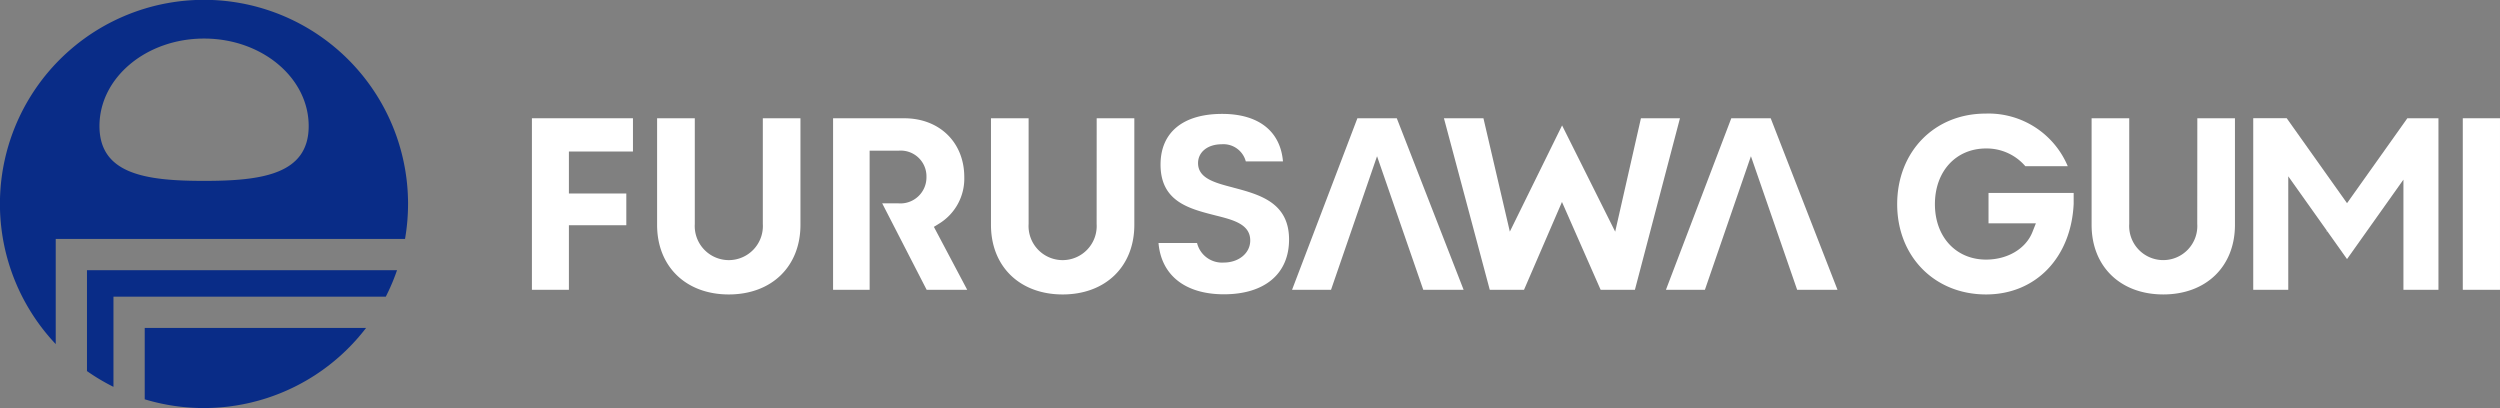
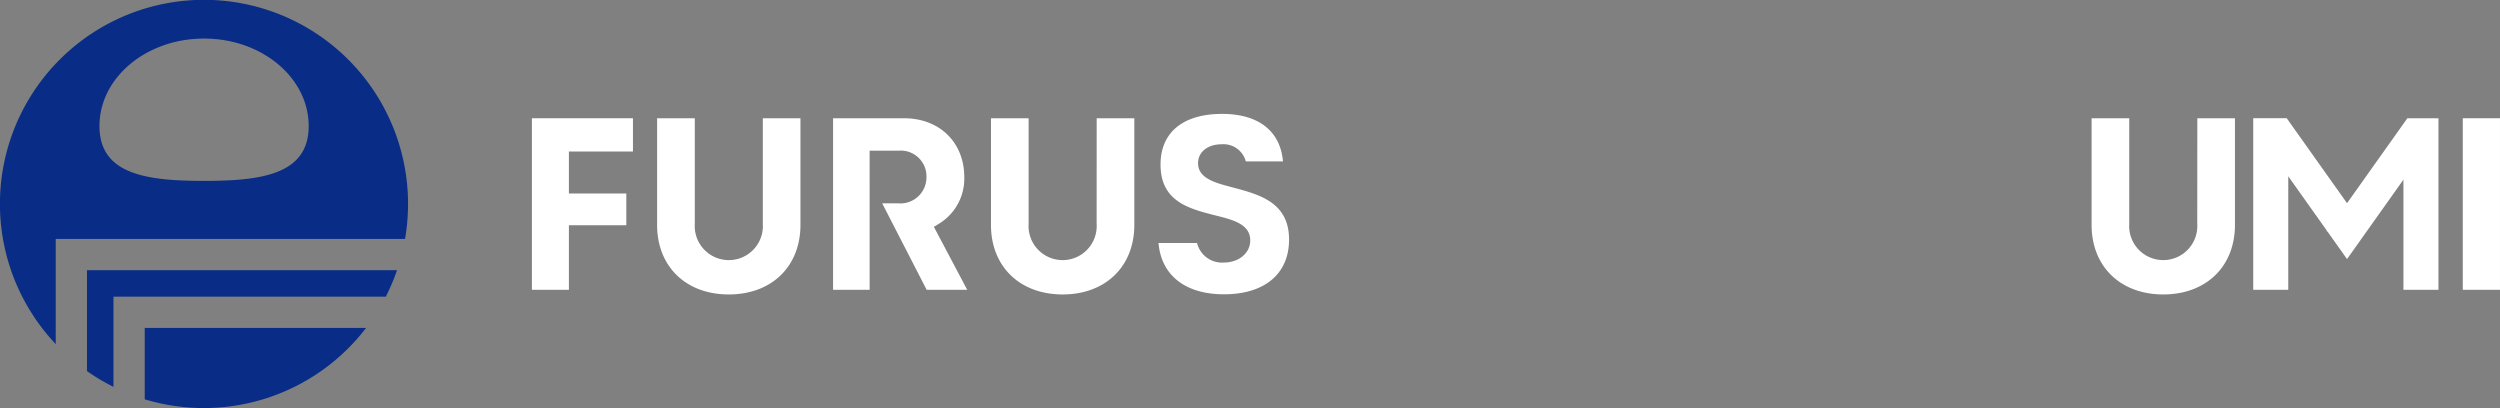
<svg xmlns="http://www.w3.org/2000/svg" width="341.812" height="55.79" viewBox="0 0 341.812 55.79">
  <rect x="0" y="0" width="341.812" height="55.79" fill="#808080" stroke="none" />
  <defs>
    <style>
      .cls-1 {
        fill: #092c87;
      }

      .cls-2 {
        fill: #fff;
      }
    </style>
  </defs>
  <g id="グループ_9667" data-name="グループ 9667" transform="translate(22249.898 22810)">
    <g id="グループ_9662" data-name="グループ 9662" transform="translate(-22249.898 -22810)">
      <path id="パス_93269" data-name="パス 93269" class="cls-1" d="M51.987,38.2a27.968,27.968,0,0,0,1.538-3.623H11.132V48.375a28.09,28.09,0,0,0,3.621,2.155V38.2Z" transform="translate(0.76 2.362)" />
      <path id="パス_93270" data-name="パス 93270" class="cls-1" d="M18.522,51.728a27.93,27.93,0,0,0,30.262-9.755H18.522Z" transform="translate(1.265 2.867)" />
      <path id="パス_93271" data-name="パス 93271" class="cls-1" d="M55.377,32.67a28.173,28.173,0,0,0,.414-4.955A27.9,27.9,0,1,0,7.619,47.045V32.67ZM27.9,5.271c7.9,0,14.305,5.356,14.305,11.962S35.8,24.73,27.9,24.73s-14.3-.889-14.3-7.5S20,5.271,27.9,5.271" transform="translate(0 0.001)" />
    </g>
    <g id="グループ_9663" data-name="グループ 9663" transform="translate(-22177.172 -22794.469)">
      <path id="パス_93272" data-name="パス 93272" class="cls-2" d="M309.454,15.133l-1.012,1.427L303.654,23.3l-2.447,3.446-2.769-3.9-4.79-6.746-.686-.97h-4.579V38.588h4.789V23.071l.475.67,4.79,6.745v.165l.059-.081,2.71,3.819,7.237-10.194.475-.669V38.588h4.788V15.133Z" transform="translate(-53.035 -14.497)" />
-       <path id="パス_93273" data-name="パス 93273" class="cls-2" d="M179.685,15.133H174.3l-8.934,23.454h5.329l6.291-18.263,6.32,18.263h5.517Z" transform="translate(-61.436 -14.497)" />
-       <path id="パス_93274" data-name="パス 93274" class="cls-2" d="M227.539,15.133h-5.387l-8.936,23.454h5.329l6.291-18.263,6.32,18.263h5.517Z" transform="translate(-58.167 -14.497)" />
-       <path id="パス_93275" data-name="パス 93275" class="cls-2" d="M211.739,15.133l-3.52,15.507-7.261-14.527-7.144,14.52-3.61-15.5h-5.4l6.266,23.454h4.684l5.188-12.008,5.287,12.008h4.686l6.16-23.454Z" transform="translate(-60.108 -14.497)" />
      <path id="パス_93276" data-name="パス 93276" class="cls-2" d="M282.141,29.581a4.659,4.659,0,1,1-9.3,0V15.133h-5.145V29.712c0,5.69,3.937,9.512,9.8,9.512s9.8-3.822,9.8-9.512V15.133h-5.145Z" transform="translate(-54.448 -14.498)" />
      <rect id="長方形_10387" data-name="長方形 10387" class="cls-2" width="5.087" height="23.454" transform="translate(263.998 0.637)" />
-       <path id="パス_93277" data-name="パス 93277" class="cls-2" d="M255.3,25.388v4.157h6.475l-.47,1.183c-.906,2.291-3.4,3.772-6.342,3.772-4.117,0-6.992-3.115-6.992-7.576,0-4.486,2.875-7.617,6.992-7.617a6.973,6.973,0,0,1,5.368,2.42h5.8A11.747,11.747,0,0,0,254.9,14.538c-7,0-12.088,5.21-12.088,12.385,0,7.151,5.109,12.342,12.149,12.342,6.8,0,11.627-5.041,11.98-12.364V25.388Z" transform="translate(-56.146 -14.538)" />
      <path id="パス_93278" data-name="パス 93278" class="cls-2" d="M68.079,38.588h5.057V29.761h7.85V25.422h-7.85v-5.74h8.758V15.135H68.079Z" transform="translate(-68.079 -14.497)" />
      <path id="パス_93279" data-name="パス 93279" class="cls-2" d="M98.554,29.582a4.659,4.659,0,1,1-9.3,0V15.136H84.1V29.712c0,5.69,3.937,9.512,9.8,9.512s9.8-3.822,9.8-9.512V15.136H98.554Z" transform="translate(-66.984 -14.497)" />
      <path id="パス_93280" data-name="パス 93280" class="cls-2" d="M111.62,19.569h3.941a3.518,3.518,0,0,1,3.83,3.593,3.562,3.562,0,0,1-3.83,3.608h-2.22l6.076,11.818h5.545l-4.556-8.605.688-.425a7.214,7.214,0,0,0,3.468-6.374c0-4.739-3.38-8.047-8.218-8.047h-9.721V38.588h5Z" transform="translate(-65.447 -14.497)" />
      <path id="パス_93281" data-name="パス 93281" class="cls-2" d="M141.278,29.582a4.659,4.659,0,1,1-9.3,0V15.136h-5.146V29.712c0,5.69,3.937,9.512,9.8,9.512s9.8-3.822,9.8-9.512V15.136h-5.147Z" transform="translate(-64.067 -14.497)" />
      <path id="パス_93282" data-name="パス 93282" class="cls-2" d="M158.487,24.648C156,24,153.68,23.4,153.68,21.305c0-1.515,1.323-2.575,3.218-2.575a3.161,3.161,0,0,1,3.309,2.338h5.083c-.359-4.14-3.343-6.491-8.312-6.491-5.355,0-8.427,2.526-8.427,6.933,0,5.025,3.887,6.02,7.317,6.9l.138.036c2.474.617,4.809,1.2,4.809,3.44,0,1.72-1.557,3.016-3.62,3.016a3.516,3.516,0,0,1-3.652-2.675h-5.27c.375,4.413,3.657,7.014,8.942,7.014,5.576,0,8.907-2.8,8.907-7.489,0-5.074-4.056-6.152-7.633-7.1" transform="translate(-62.602 -14.535)" />
    </g>
  </g>
</svg>